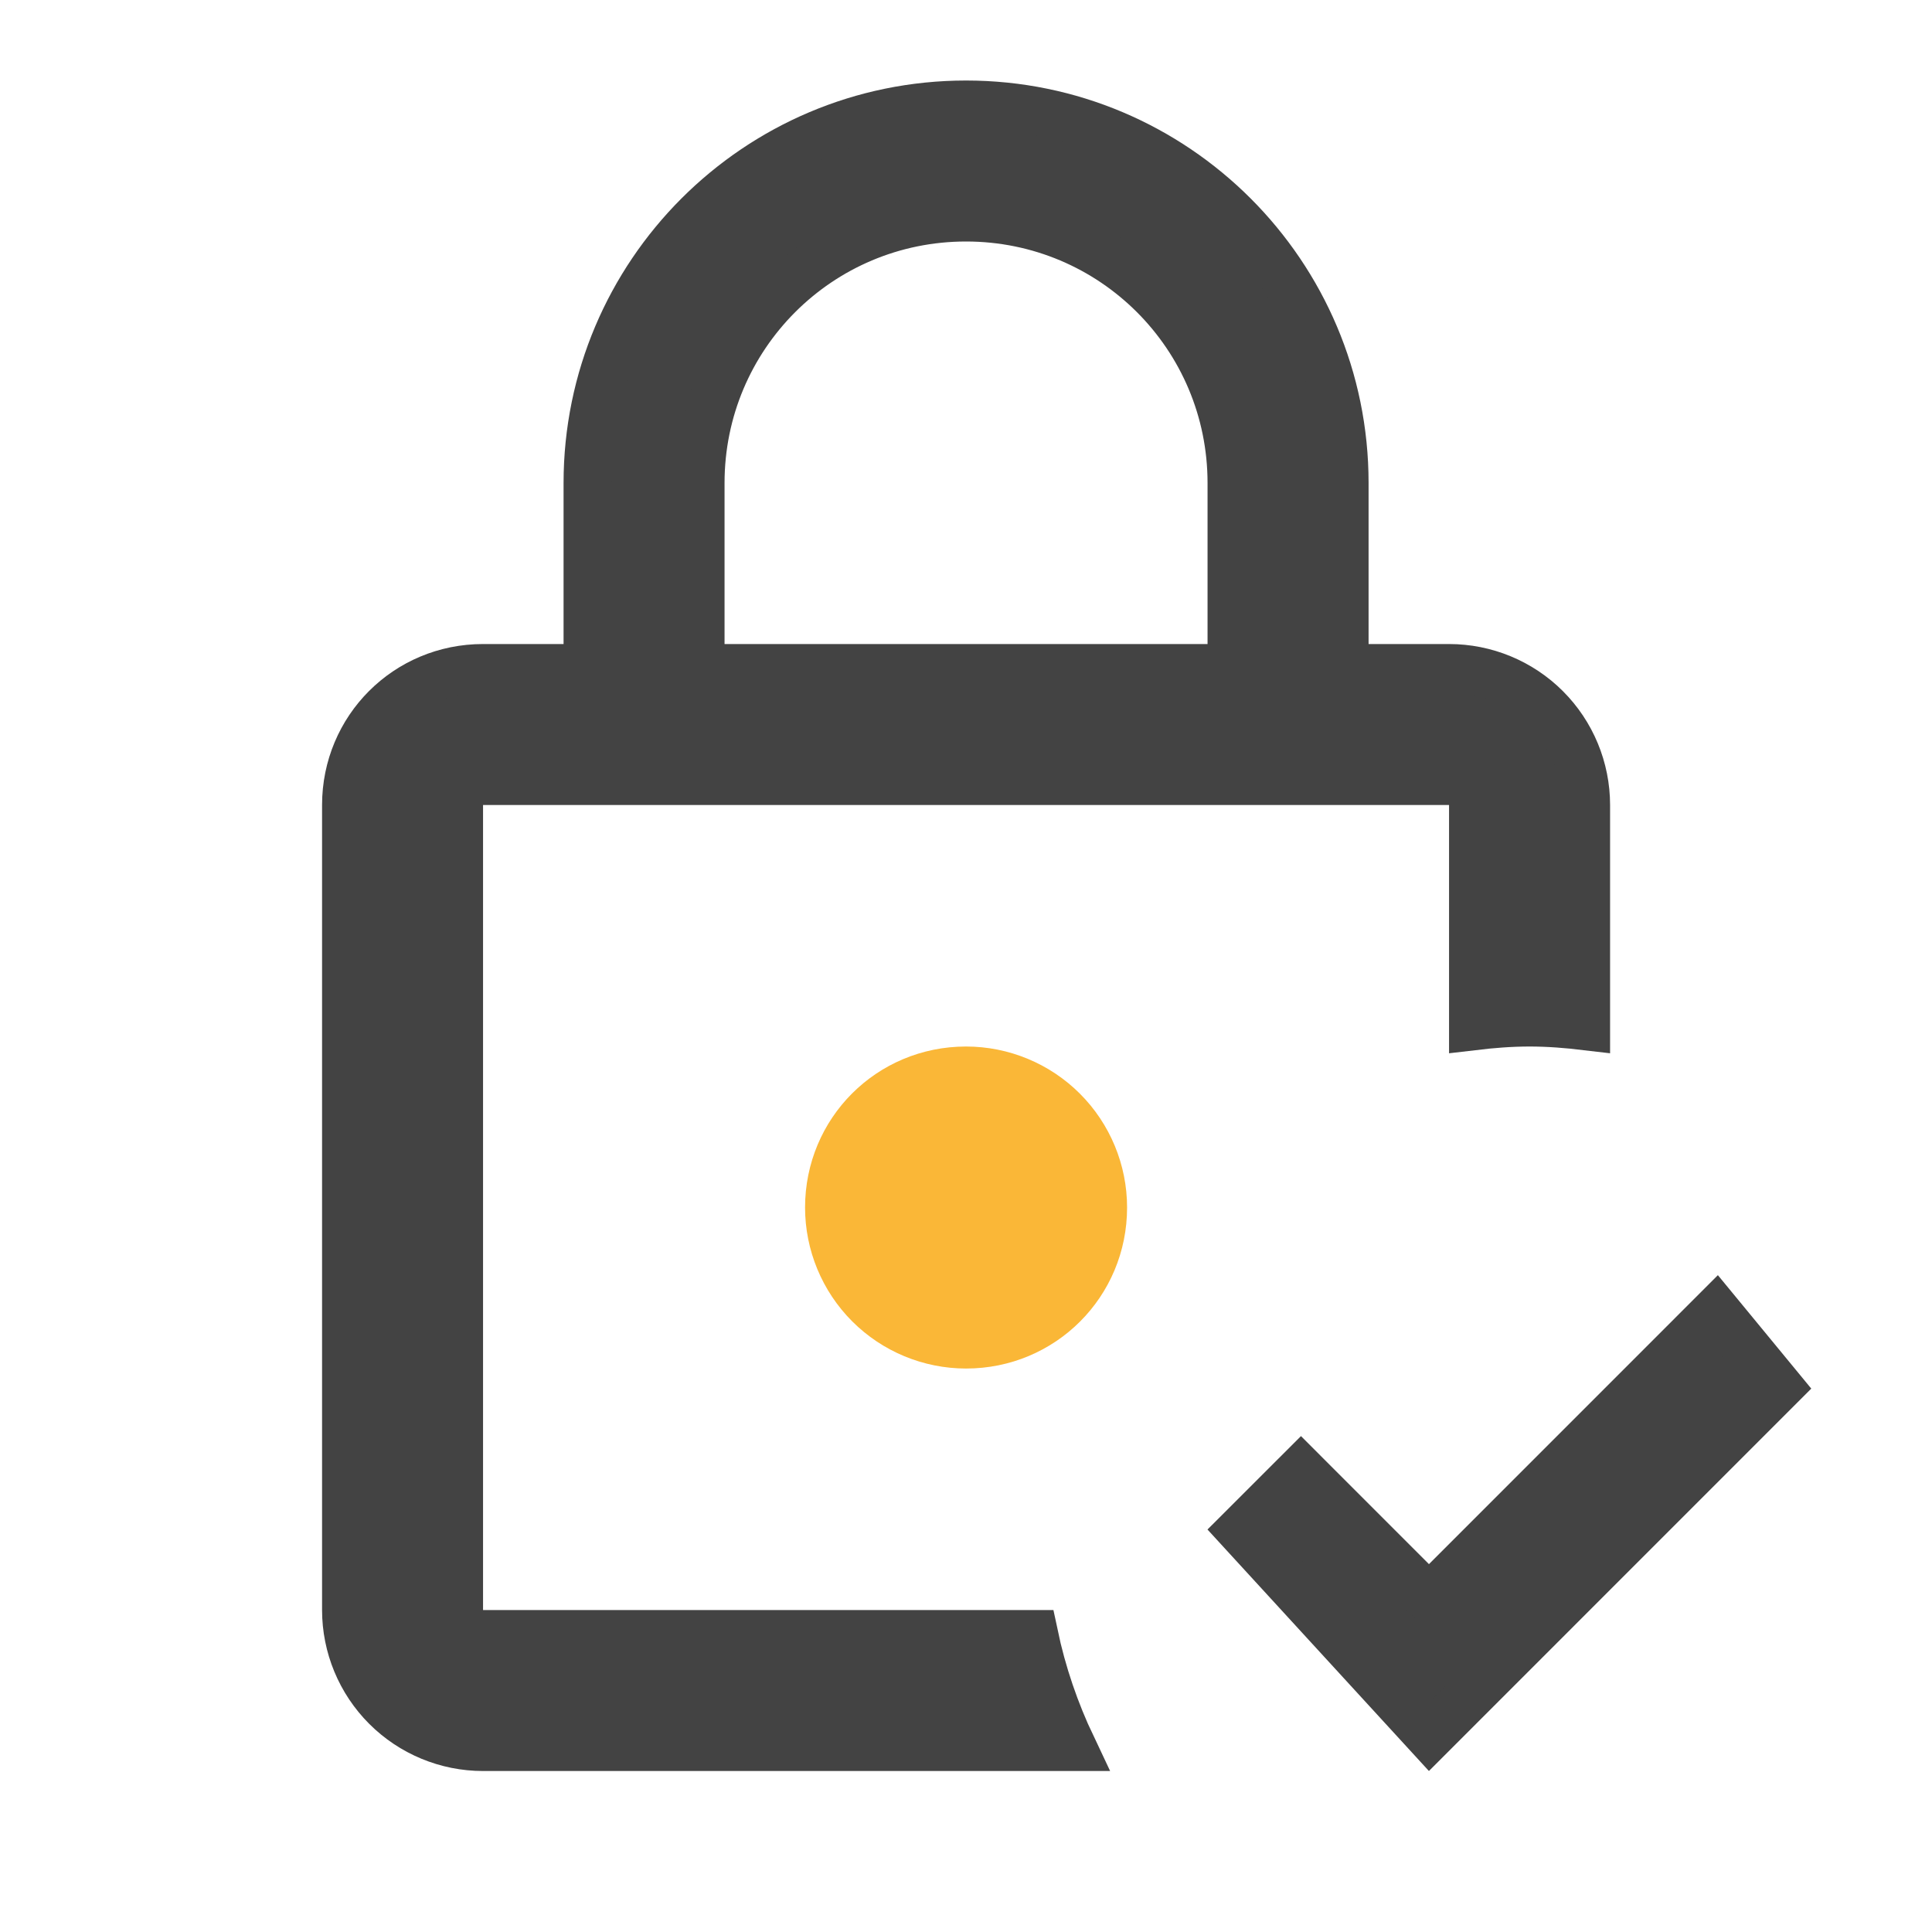
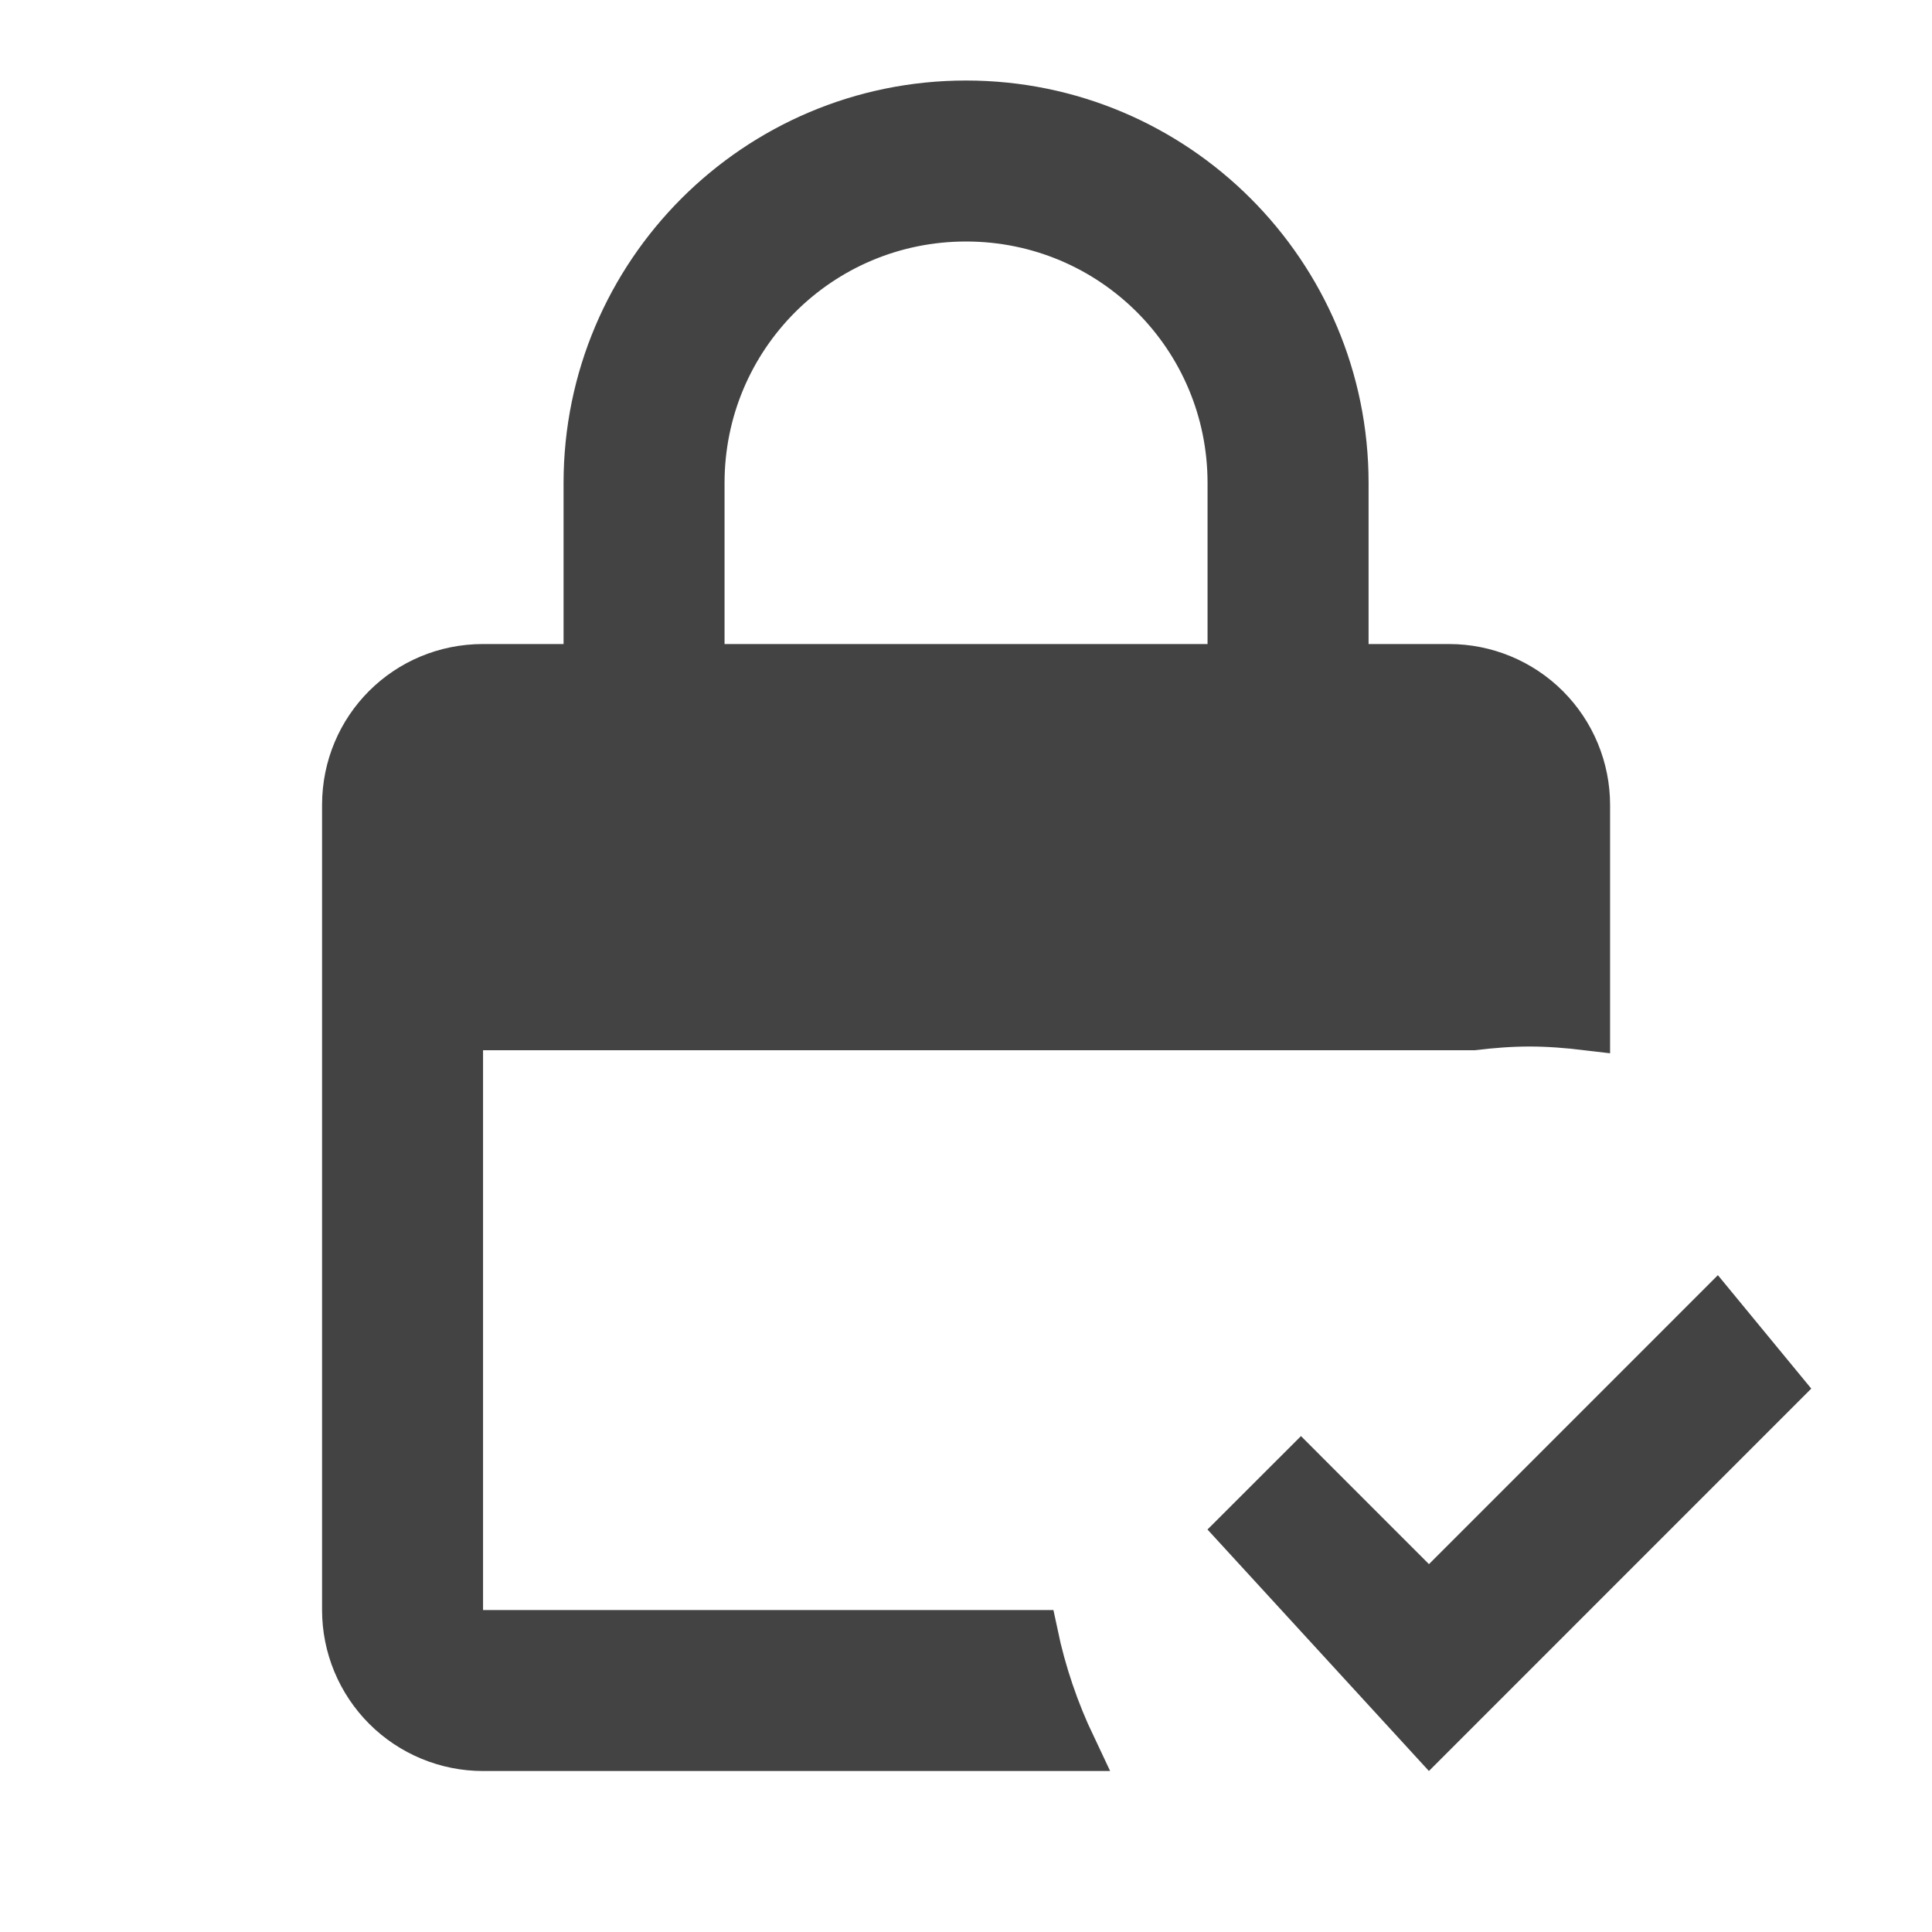
<svg xmlns="http://www.w3.org/2000/svg" width="40" height="40" viewBox="0 0 40 40" fill="none">
-   <path d="M20.001 2.167C24.325 2.167 27.835 5.676 27.835 10V13.834H30.001C30.752 13.834 31.474 14.132 32.005 14.663C32.536 15.194 32.835 15.915 32.835 16.667V21.244C32.456 21.199 32.068 21.167 31.668 21.167C31.268 21.167 30.88 21.199 30.501 21.244V16.167H9.501V33.834H21.404C21.576 34.653 21.844 35.432 22.193 36.167H10.001C9.25 36.167 8.529 35.868 7.998 35.337C7.467 34.806 7.168 34.085 7.168 33.334V16.667C7.168 15.093 8.427 13.834 10.001 13.834H12.168V10C12.168 5.676 15.677 2.167 20.001 2.167ZM36.826 28.717L29.6 35.944L25.692 31.682L26.935 30.44L29.585 33.091L29.939 32.737L35.531 27.144L36.826 28.717ZM20.001 4.5C16.958 4.5 14.501 6.957 14.501 10V13.834H25.501V10C25.501 6.957 23.044 4.5 20.001 4.5Z" fill="#434343" stroke="#434343" />
-   <path d="M20.001 22.167C20.752 22.167 21.474 22.466 22.005 22.997C22.536 23.528 22.835 24.249 22.835 25C22.835 26.574 21.575 27.834 20.001 27.834C19.25 27.834 18.529 27.535 17.998 27.004C17.467 26.473 17.168 25.751 17.168 25C17.168 23.426 18.427 22.167 20.001 22.167Z" fill="#FAB737" stroke="#FAB737" />
+   <path d="M20.001 2.167C24.325 2.167 27.835 5.676 27.835 10V13.834H30.001C30.752 13.834 31.474 14.132 32.005 14.663C32.536 15.194 32.835 15.915 32.835 16.667V21.244C32.456 21.199 32.068 21.167 31.668 21.167C31.268 21.167 30.88 21.199 30.501 21.244H9.501V33.834H21.404C21.576 34.653 21.844 35.432 22.193 36.167H10.001C9.25 36.167 8.529 35.868 7.998 35.337C7.467 34.806 7.168 34.085 7.168 33.334V16.667C7.168 15.093 8.427 13.834 10.001 13.834H12.168V10C12.168 5.676 15.677 2.167 20.001 2.167ZM36.826 28.717L29.6 35.944L25.692 31.682L26.935 30.44L29.585 33.091L29.939 32.737L35.531 27.144L36.826 28.717ZM20.001 4.5C16.958 4.5 14.501 6.957 14.501 10V13.834H25.501V10C25.501 6.957 23.044 4.5 20.001 4.5Z" fill="#434343" stroke="#434343" />
</svg>